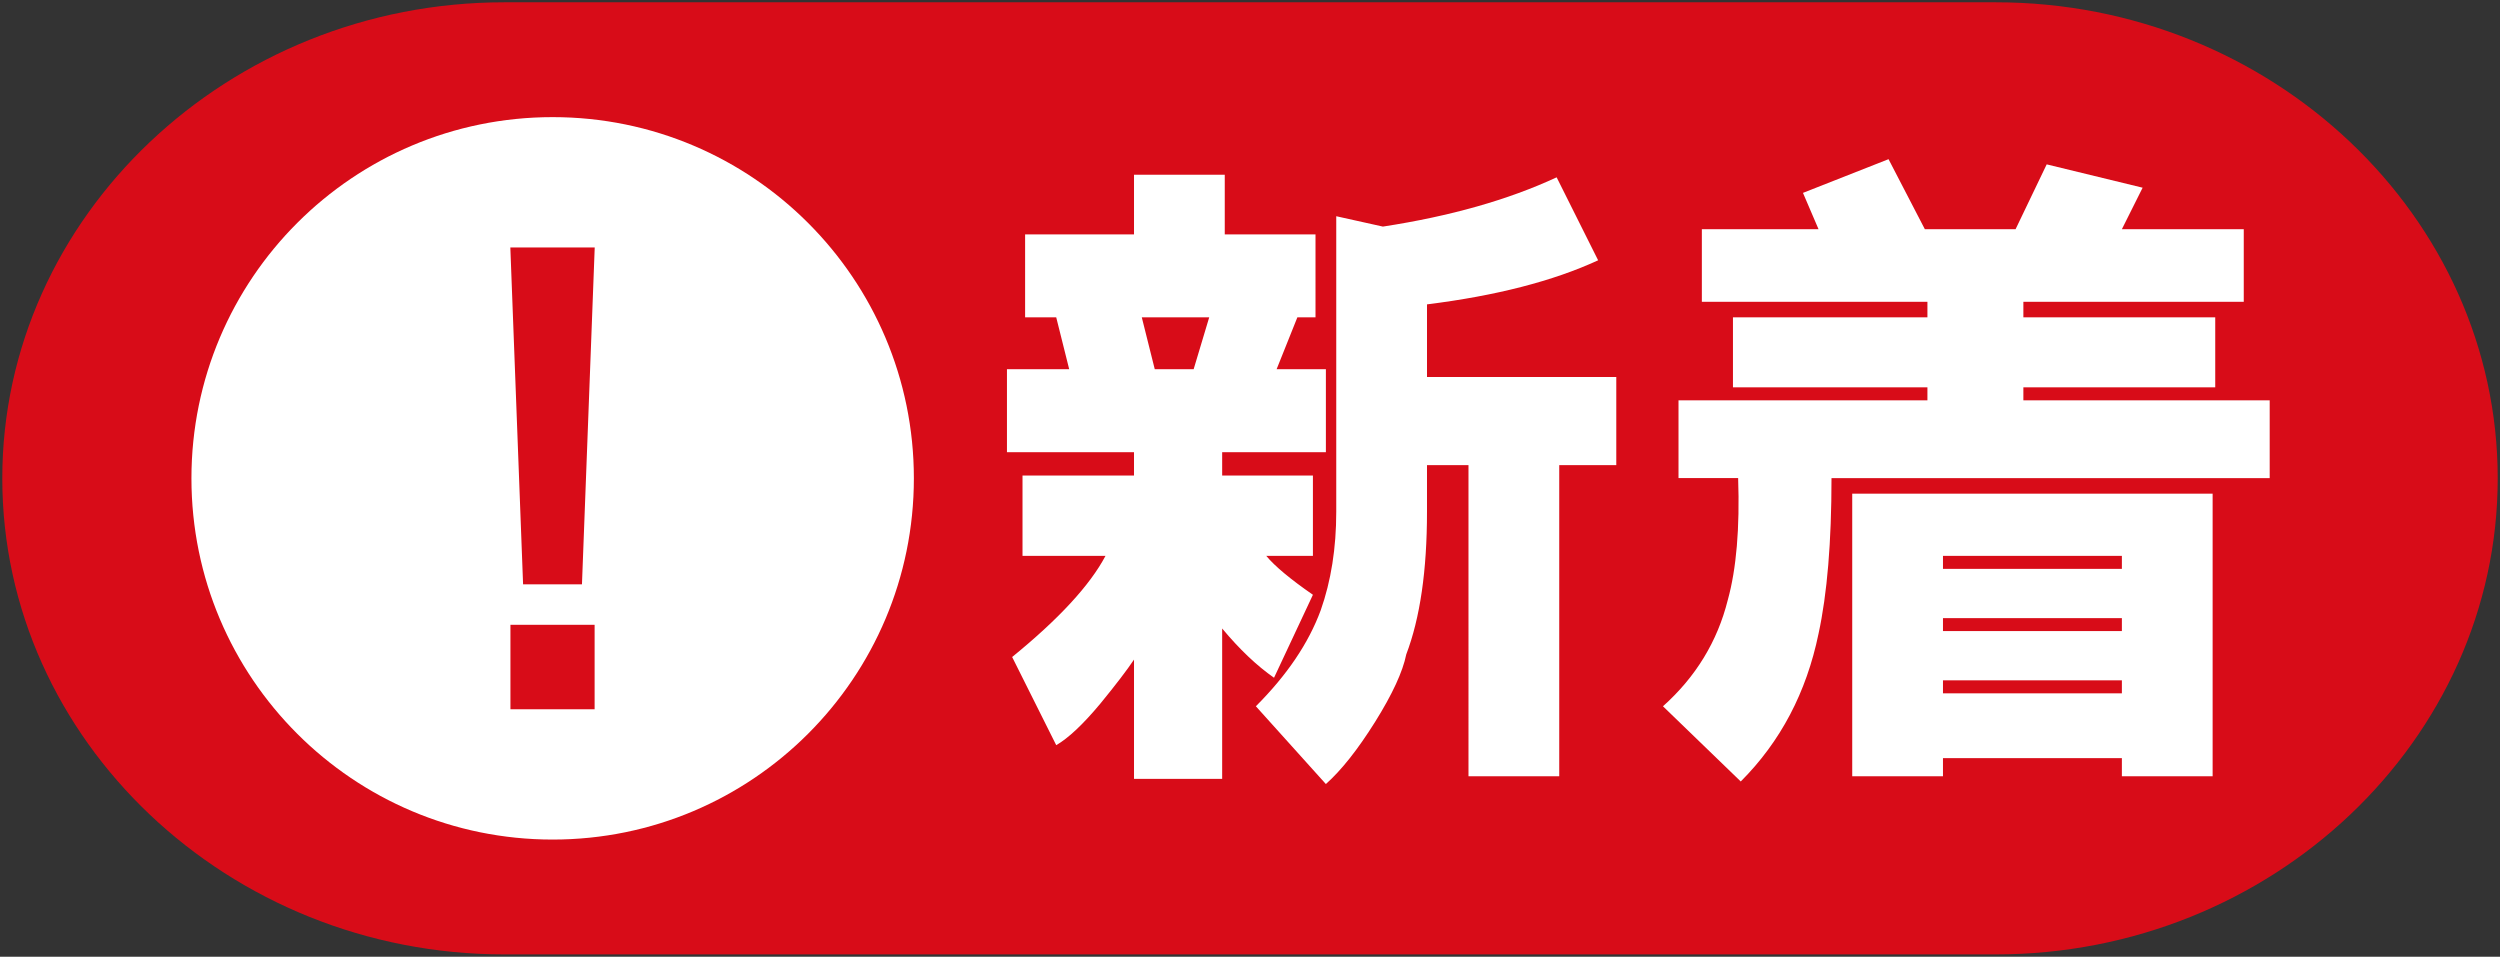
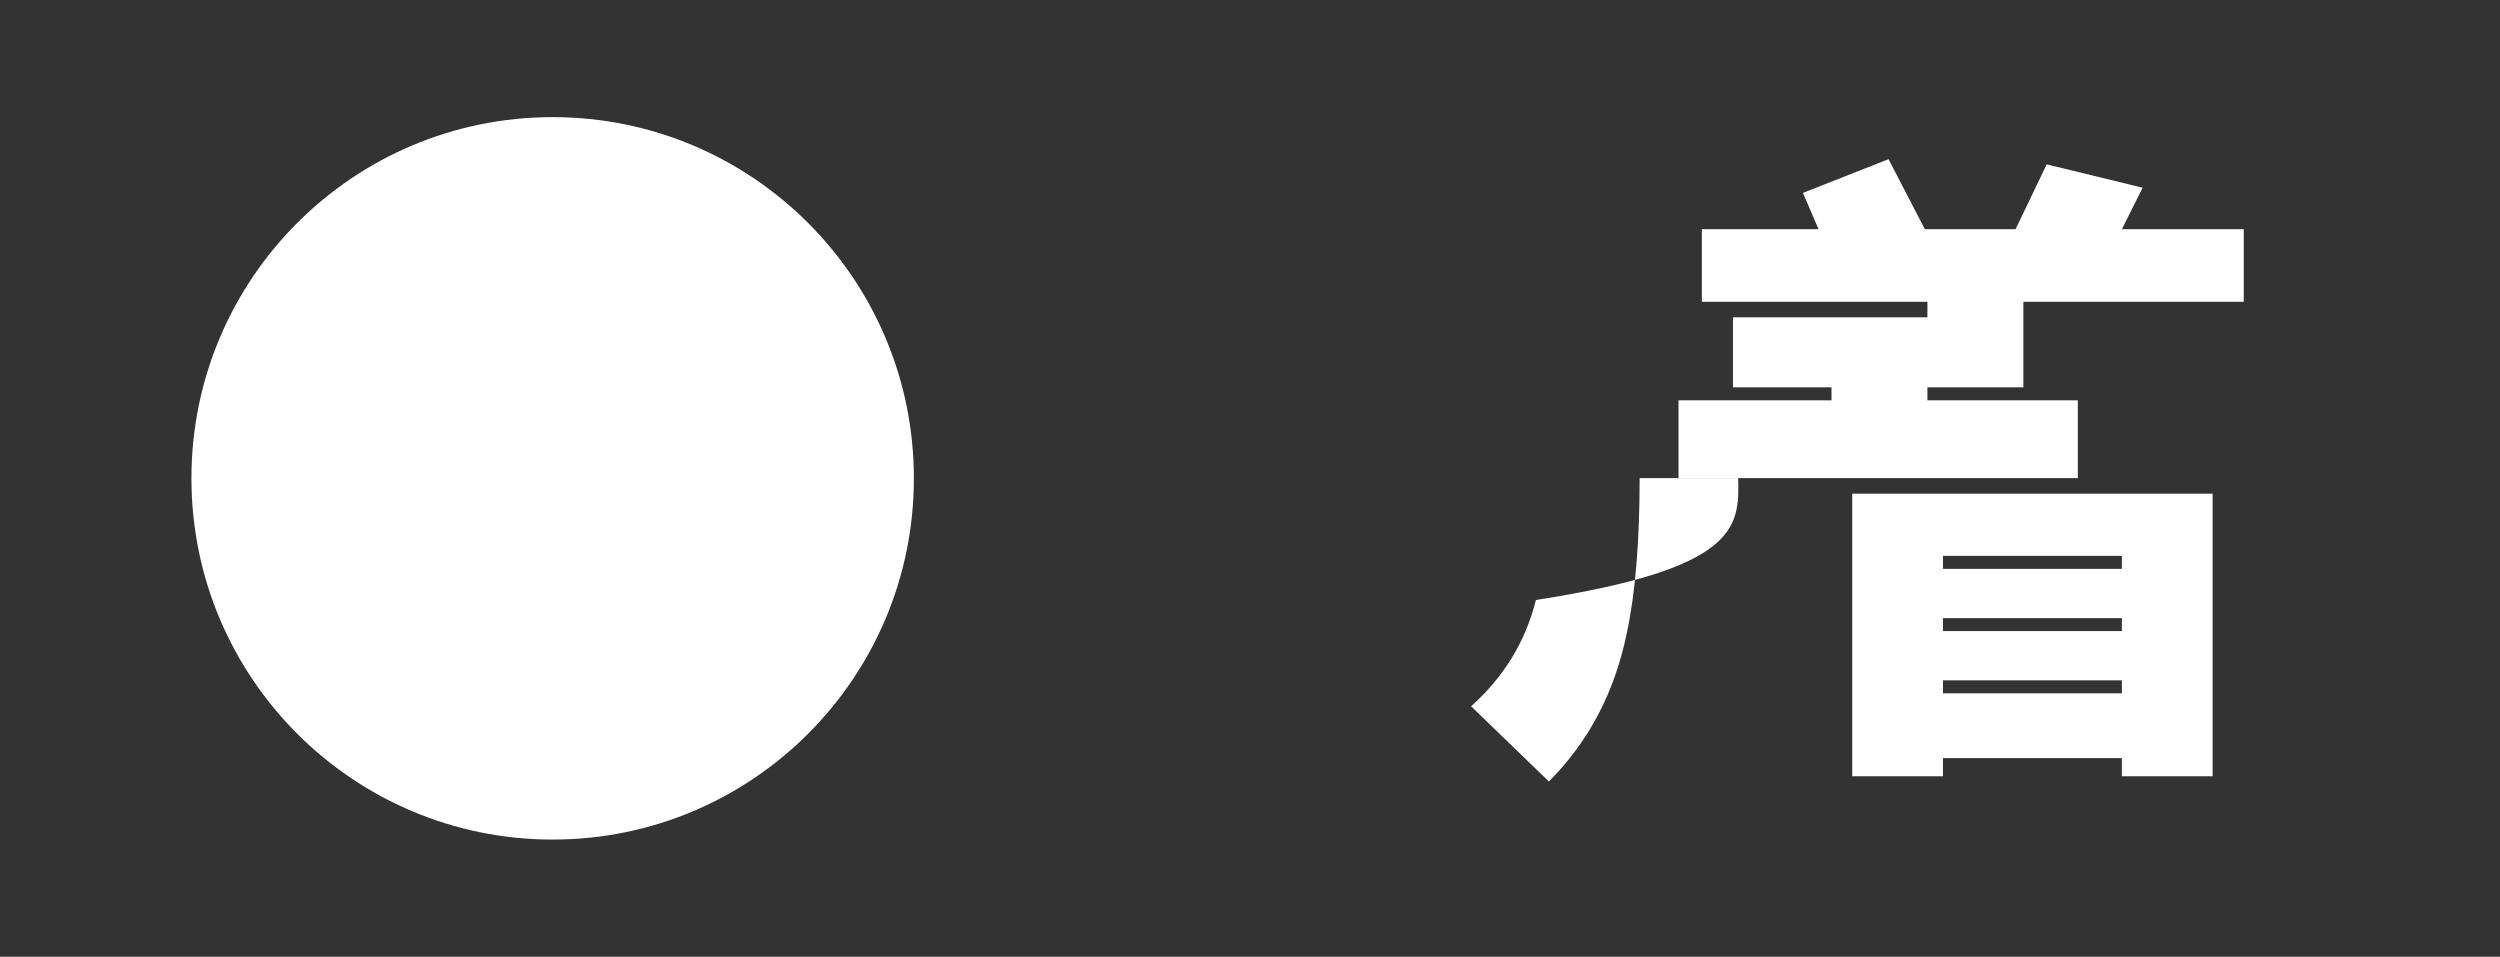
<svg xmlns="http://www.w3.org/2000/svg" version="1.1" id="レイヤー_1" x="0px" y="0px" width="448.2px" height="171.518px" viewBox="0 0 448.2 171.518" enable-background="new 0 0 448.2 171.518" xml:space="preserve">
  <rect x="0" y="0" width="448.2" height="171.518" fill="#333333" stroke="none" />
  <g>
-     <path fill="#D80C18" d="M447.79,85.759c0,46.941-40.5,85.348-90,85.348H90.411c-49.5,0-90-38.407-90-85.348s40.5-85.348,90-85.348   H357.79C407.29,0.411,447.79,38.817,447.79,85.759z" />
-   </g>
+     </g>
  <g>
    <g>
-       <path fill="#FFFFFF" d="M235.845,56.893h-3.254l-3.719,9.297h8.832v14.875H219.11v4.184h16.27v14.41h-8.367    c1.547,1.859,4.336,4.184,8.367,6.973l-6.973,14.875c-3.102-2.165-6.203-5.113-9.297-8.832v26.961h-15.805v-21.383    c-1.242,1.859-3.254,4.496-6.043,7.902c-3.102,3.719-5.738,6.195-7.902,7.438l-7.902-15.805    c8.367-6.813,13.945-12.856,16.734-18.129h-14.875v-14.41h19.988v-4.184h-22.777V66.19h11.156l-2.324-9.297h-5.578V42.018h19.523    V31.327h16.27v10.691h16.27V56.893z M204.7,56.893l2.324,9.297h6.973l2.789-9.297H204.7z M239.563,91.756V38.764l8.367,1.859    c12.086-1.859,22.465-4.801,31.145-8.832l7.438,14.875c-8.062,3.719-18.289,6.355-30.68,7.902v13.016h33.934v15.805H279.54v55.781    h-16.27V83.389h-7.438v8.367c0,10.539-1.242,19.059-3.719,25.566c-0.625,3.102-2.484,7.132-5.578,12.086    c-3.102,4.954-6.043,8.672-8.832,11.156l-12.551-13.945c5.578-5.578,9.449-11.309,11.621-17.199    C238.634,104.155,239.563,98.264,239.563,91.756z" />
-       <path fill="#FFFFFF" d="M311.614,85.713h-10.691V71.768h44.625v-2.324h-34.863V56.893h34.863v-2.789h-40.441V41.088h20.918    l-2.789-6.508l15.34-6.043l6.508,12.551h16.27l5.578-11.621l17.199,4.184l-3.719,7.438h21.848v13.016h-39.511v2.789h34.398v12.551    h-34.398v2.324h44.16v13.945h-78.558c0,11.469-0.777,20.766-2.324,27.891c-2.172,10.539-6.82,19.364-13.945,26.496l-13.945-13.48    c5.883-5.266,9.762-11.621,11.621-19.059C311.302,101.983,311.919,94.705,311.614,85.713z M332.067,139.17V88.502h64.613v50.668    h-16.27v-3.254h-32.074v3.254H332.067z M348.337,101.983h32.074v-2.324h-32.074V101.983z M348.337,113.139h32.074v-2.324h-32.074    V113.139z M348.337,124.295h32.074v-2.324h-32.074V124.295z" />
+       <path fill="#FFFFFF" d="M311.614,85.713h-10.691V71.768h44.625v-2.324h-34.863V56.893h34.863v-2.789h-40.441V41.088h20.918    l-2.789-6.508l15.34-6.043l6.508,12.551h16.27l5.578-11.621l17.199,4.184l-3.719,7.438h21.848v13.016h-39.511v2.789v12.551    h-34.398v2.324h44.16v13.945h-78.558c0,11.469-0.777,20.766-2.324,27.891c-2.172,10.539-6.82,19.364-13.945,26.496l-13.945-13.48    c5.883-5.266,9.762-11.621,11.621-19.059C311.302,101.983,311.919,94.705,311.614,85.713z M332.067,139.17V88.502h64.613v50.668    h-16.27v-3.254h-32.074v3.254H332.067z M348.337,101.983h32.074v-2.324h-32.074V101.983z M348.337,113.139h32.074v-2.324h-32.074    V113.139z M348.337,124.295h32.074v-2.324h-32.074V124.295z" />
    </g>
    <g>
      <circle fill="#FFFFFF" cx="99.08" cy="85.758" r="64.759" />
      <g>
-         <path fill="#D80C18" stroke="#D80C18" stroke-miterlimit="10" d="M92.011,44.863h14.091l-2.249,59.393H94.26L92.011,44.863z      M92.011,112.518h14.091v14.137H92.011V112.518z" />
-       </g>
+         </g>
    </g>
  </g>
  <g>
</g>
  <g>
</g>
  <g>
</g>
  <g>
</g>
  <g>
</g>
  <g>
</g>
</svg>